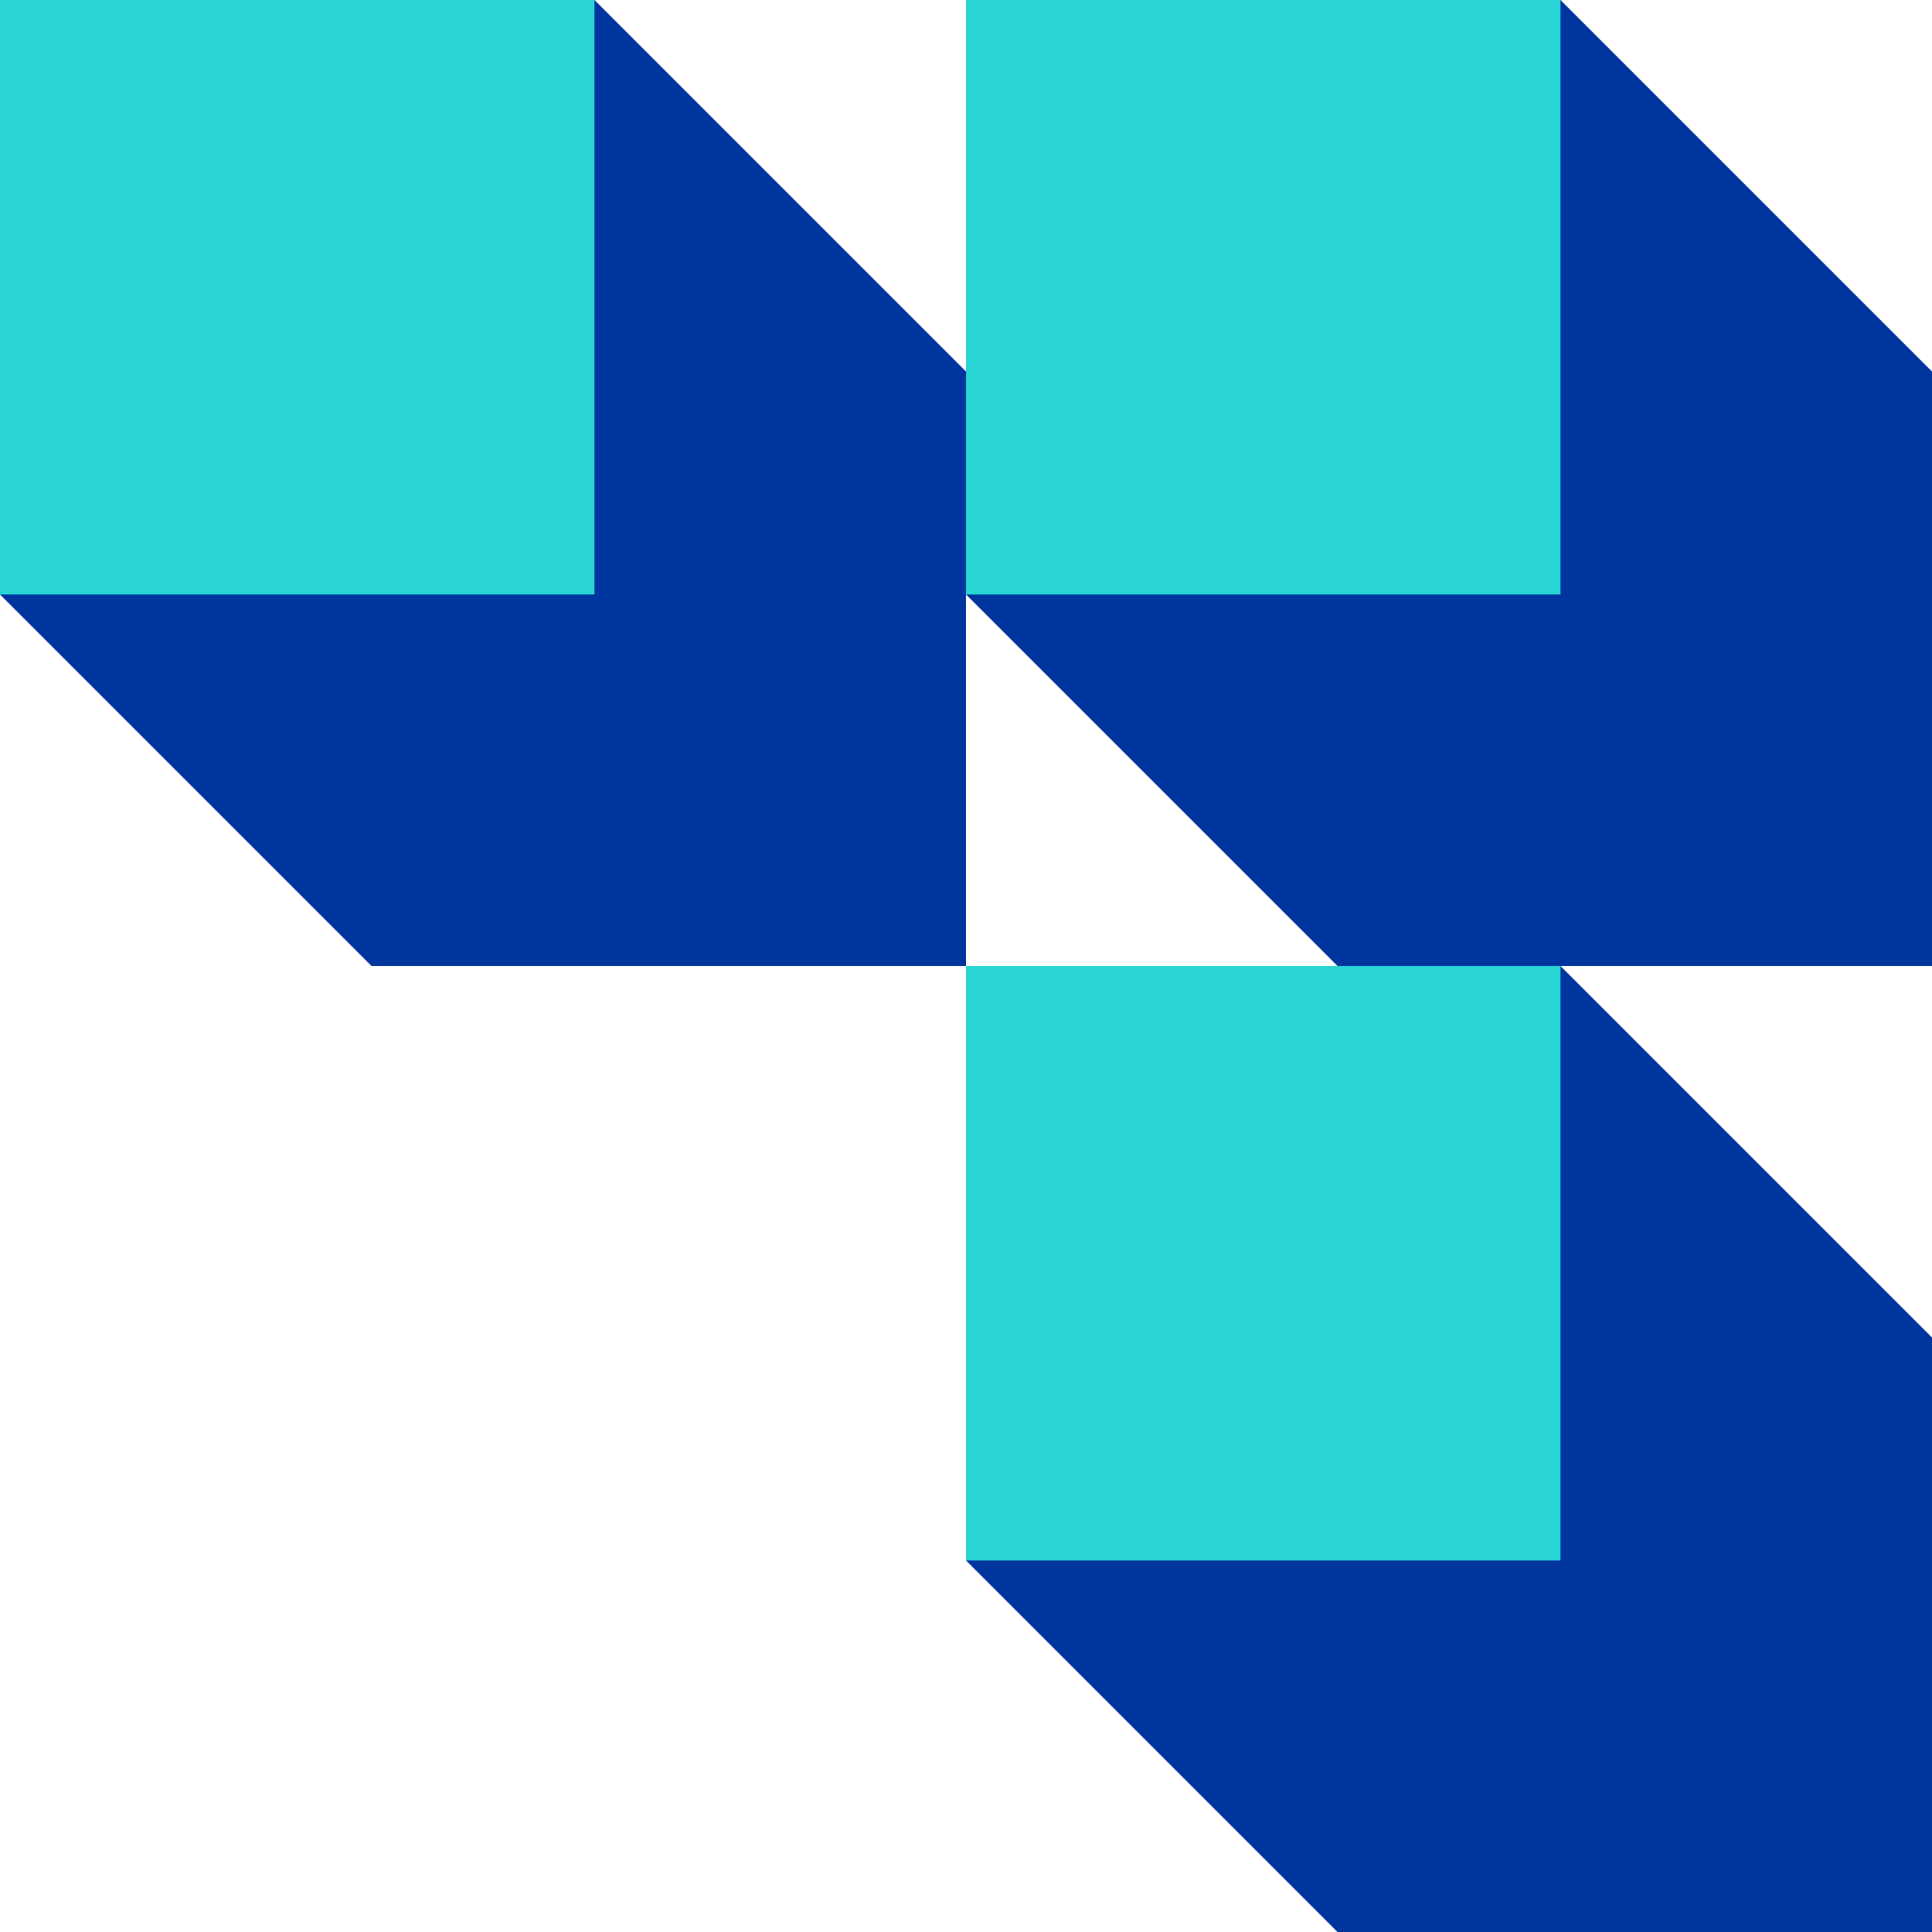
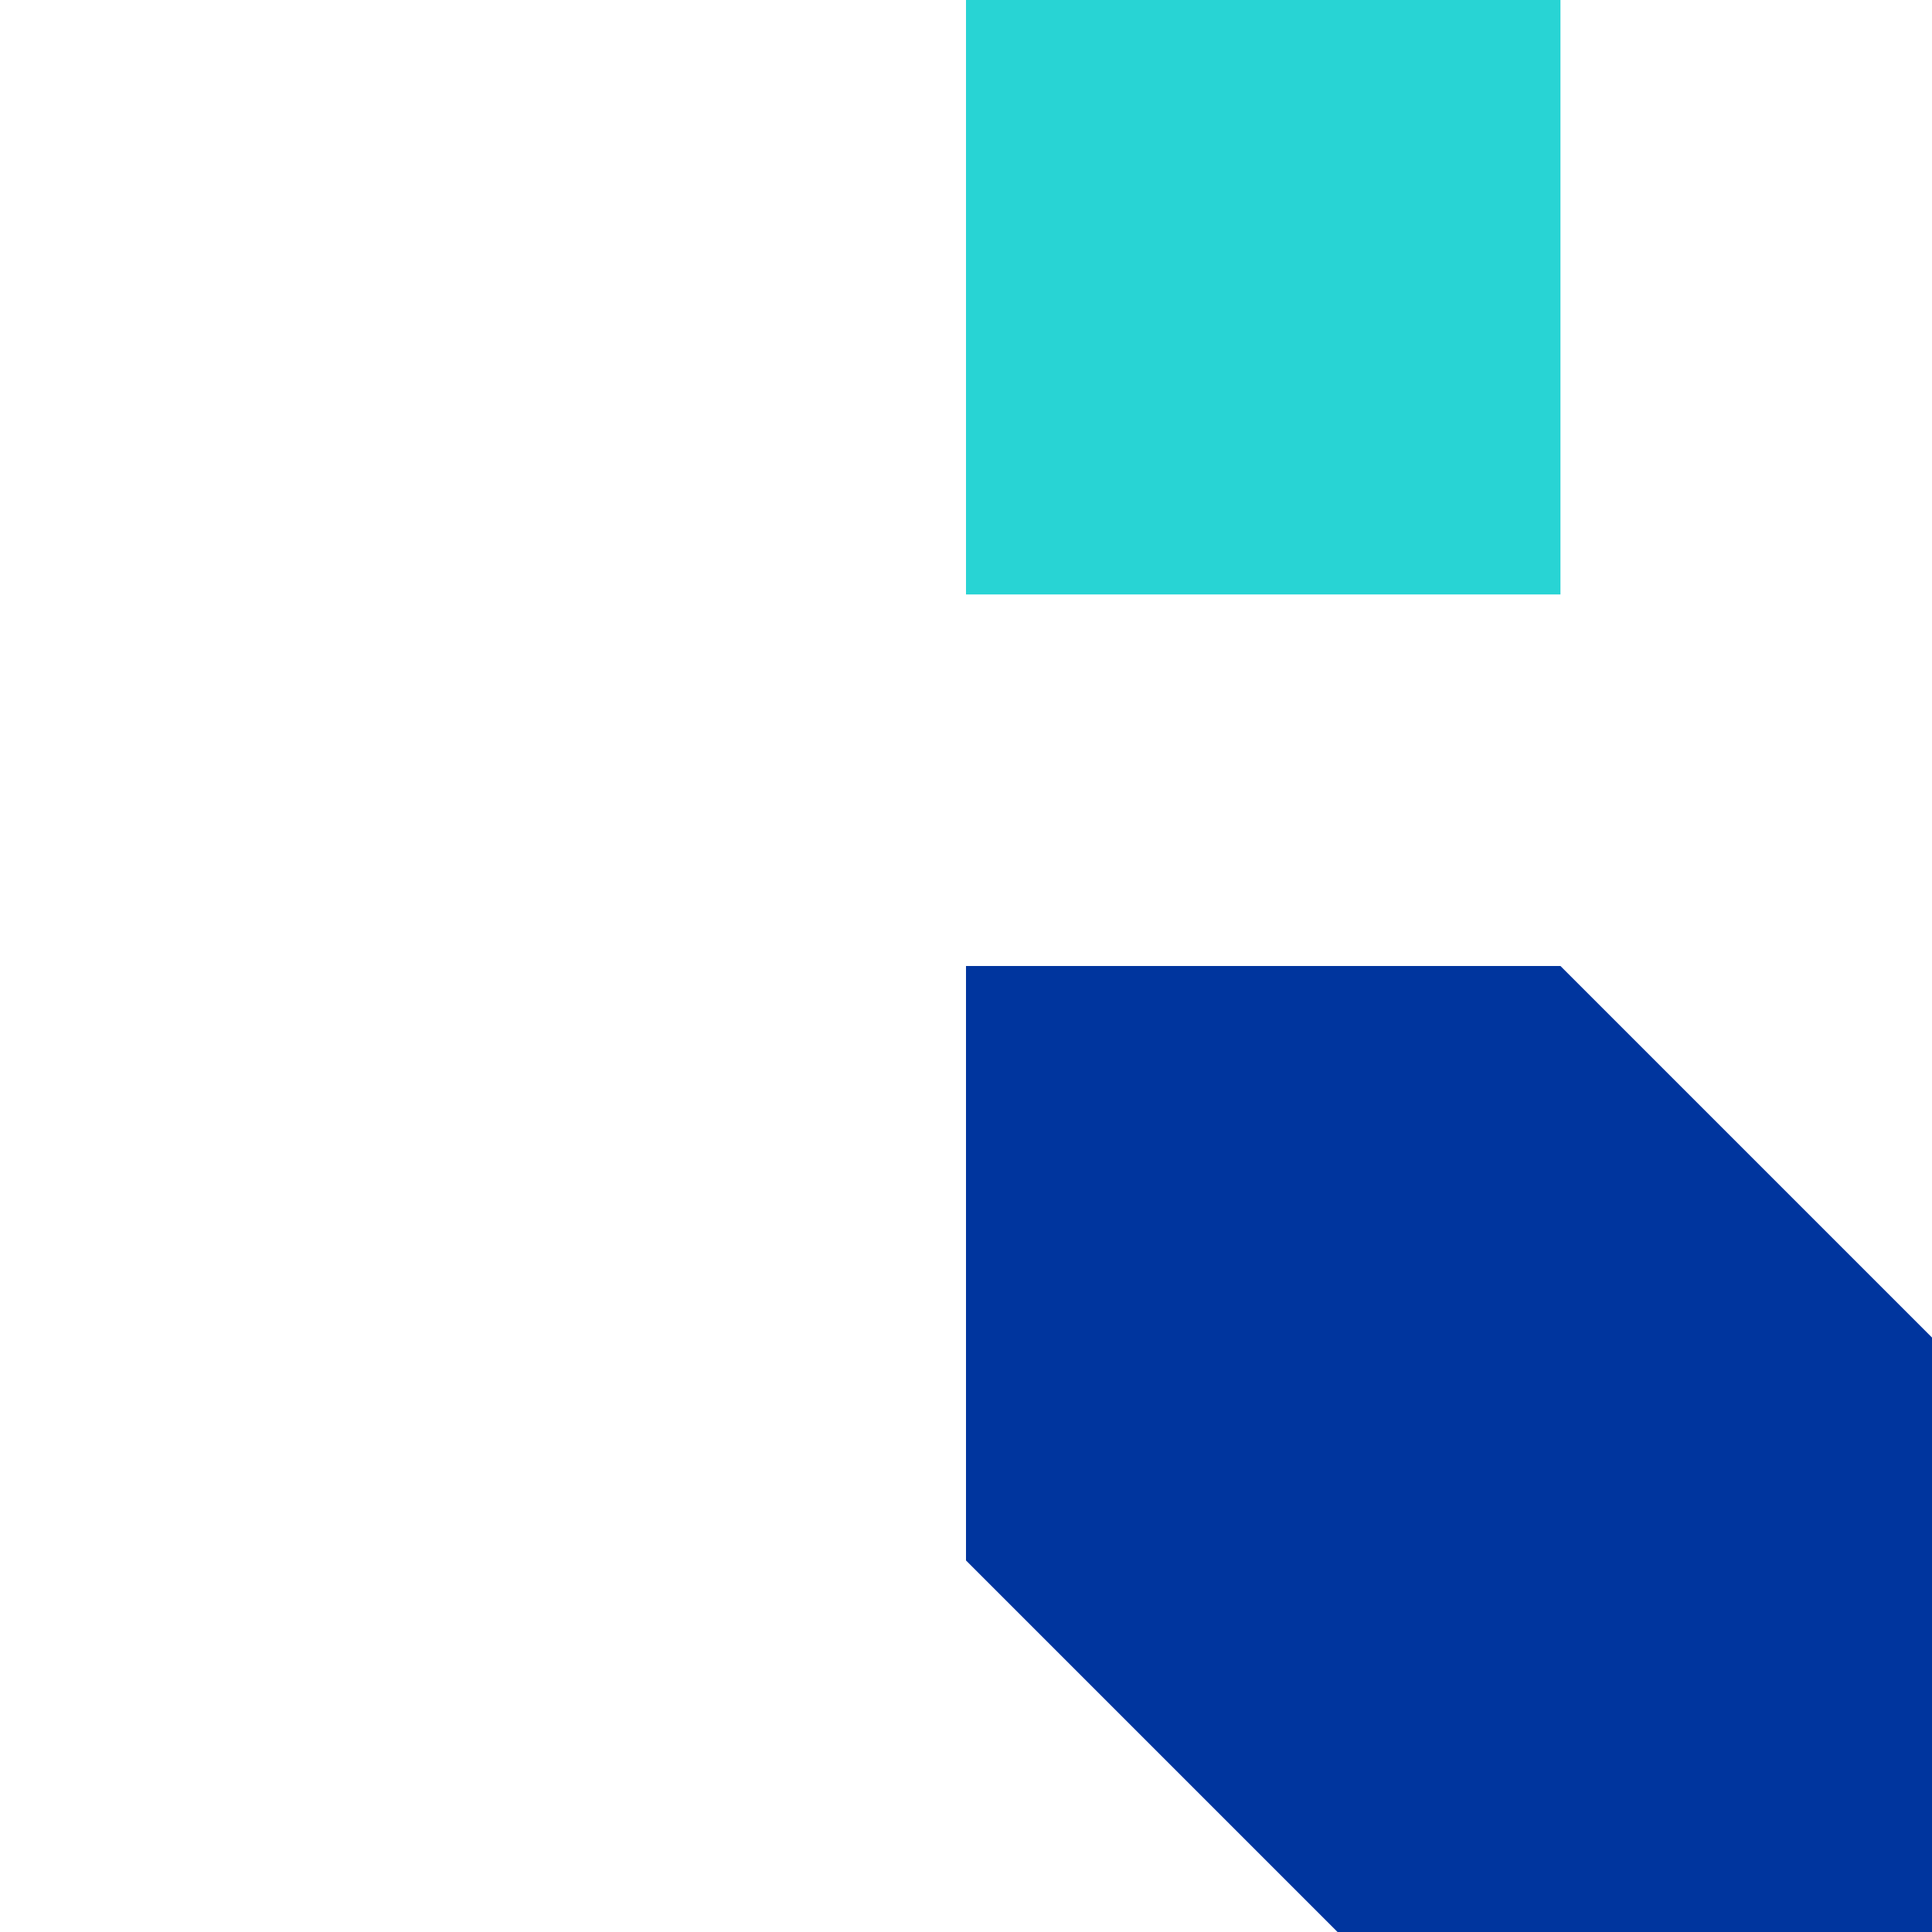
<svg xmlns="http://www.w3.org/2000/svg" width="96" height="96" viewBox="0 0 96 96" fill="none">
-   <path d="M0 0H29.538L48 18.462V48H18.462L0 29.538V0Z" fill="#00359E" />
-   <rect width="29.538" height="29.538" fill="#28D4D4" />
  <path d="M48 48H77.538L96 66.462V96H66.462L48 77.538V48Z" fill="#00359E" />
-   <rect x="48" y="48" width="29.538" height="29.538" fill="#28D4D4" />
-   <path d="M48 0H77.538L96 18.462V48H66.462L48 29.538V0Z" fill="#00359E" />
  <rect x="48" width="29.538" height="29.538" fill="#28D4D4" />
</svg>